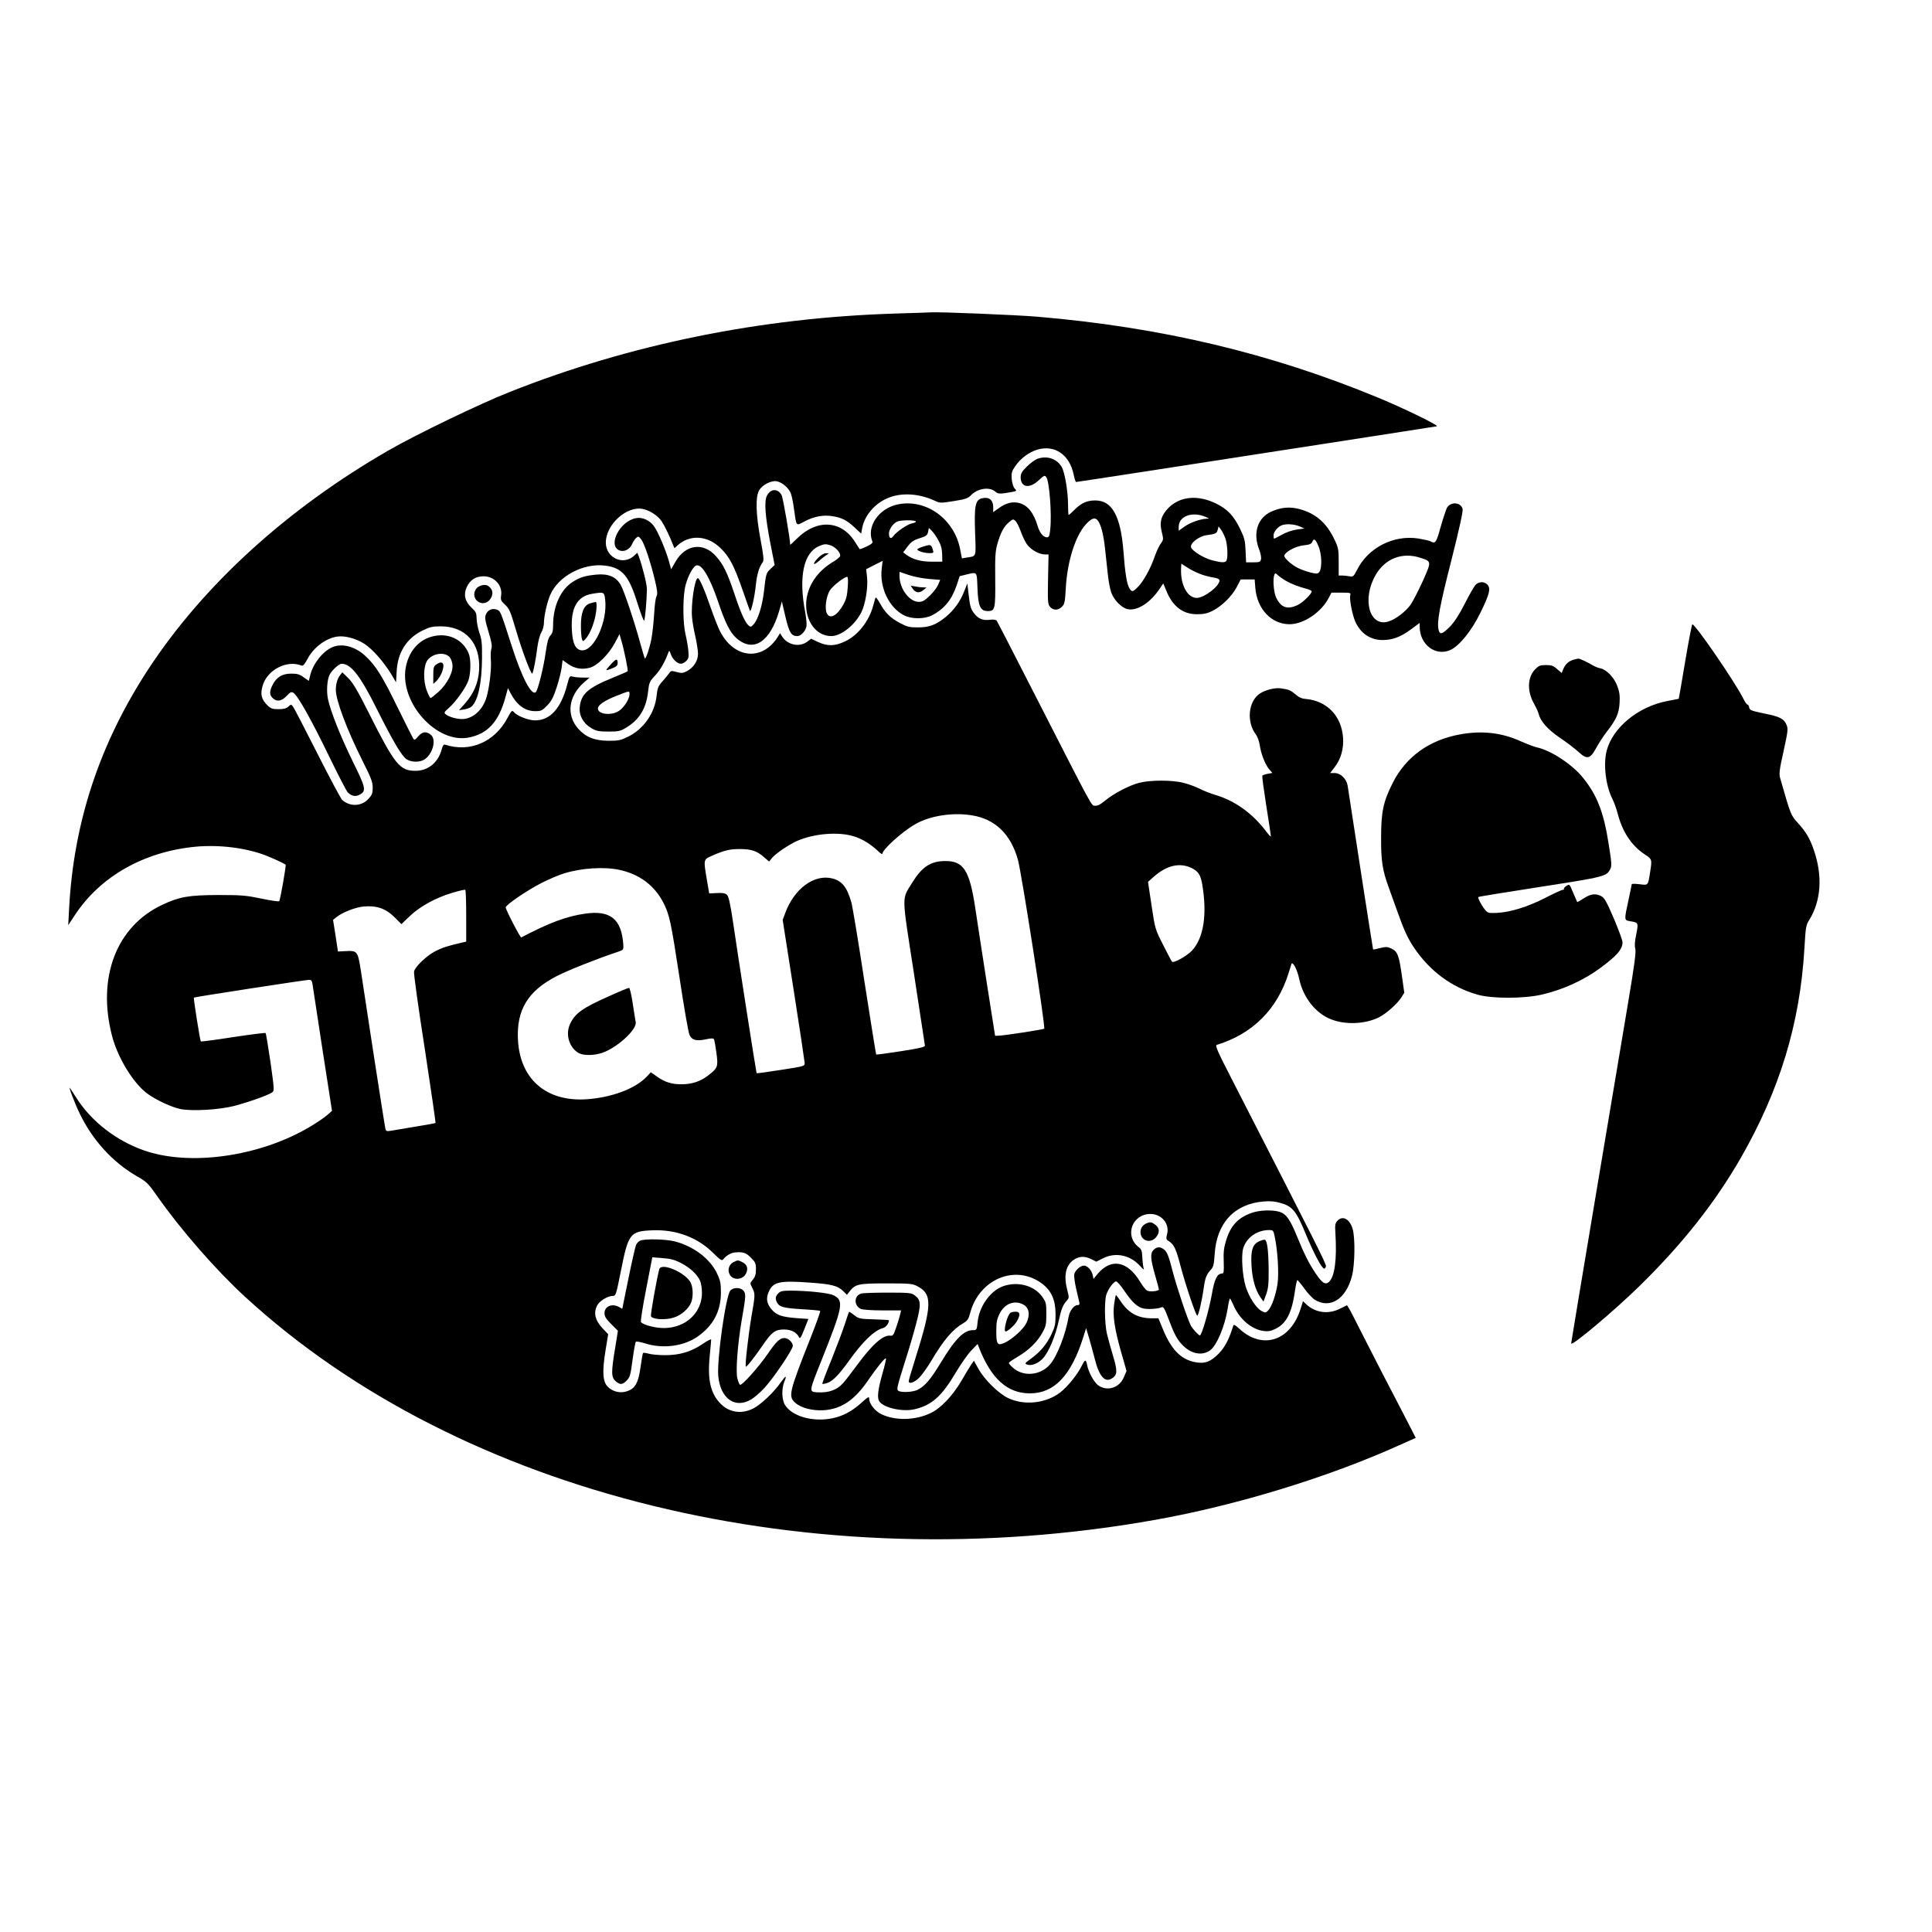
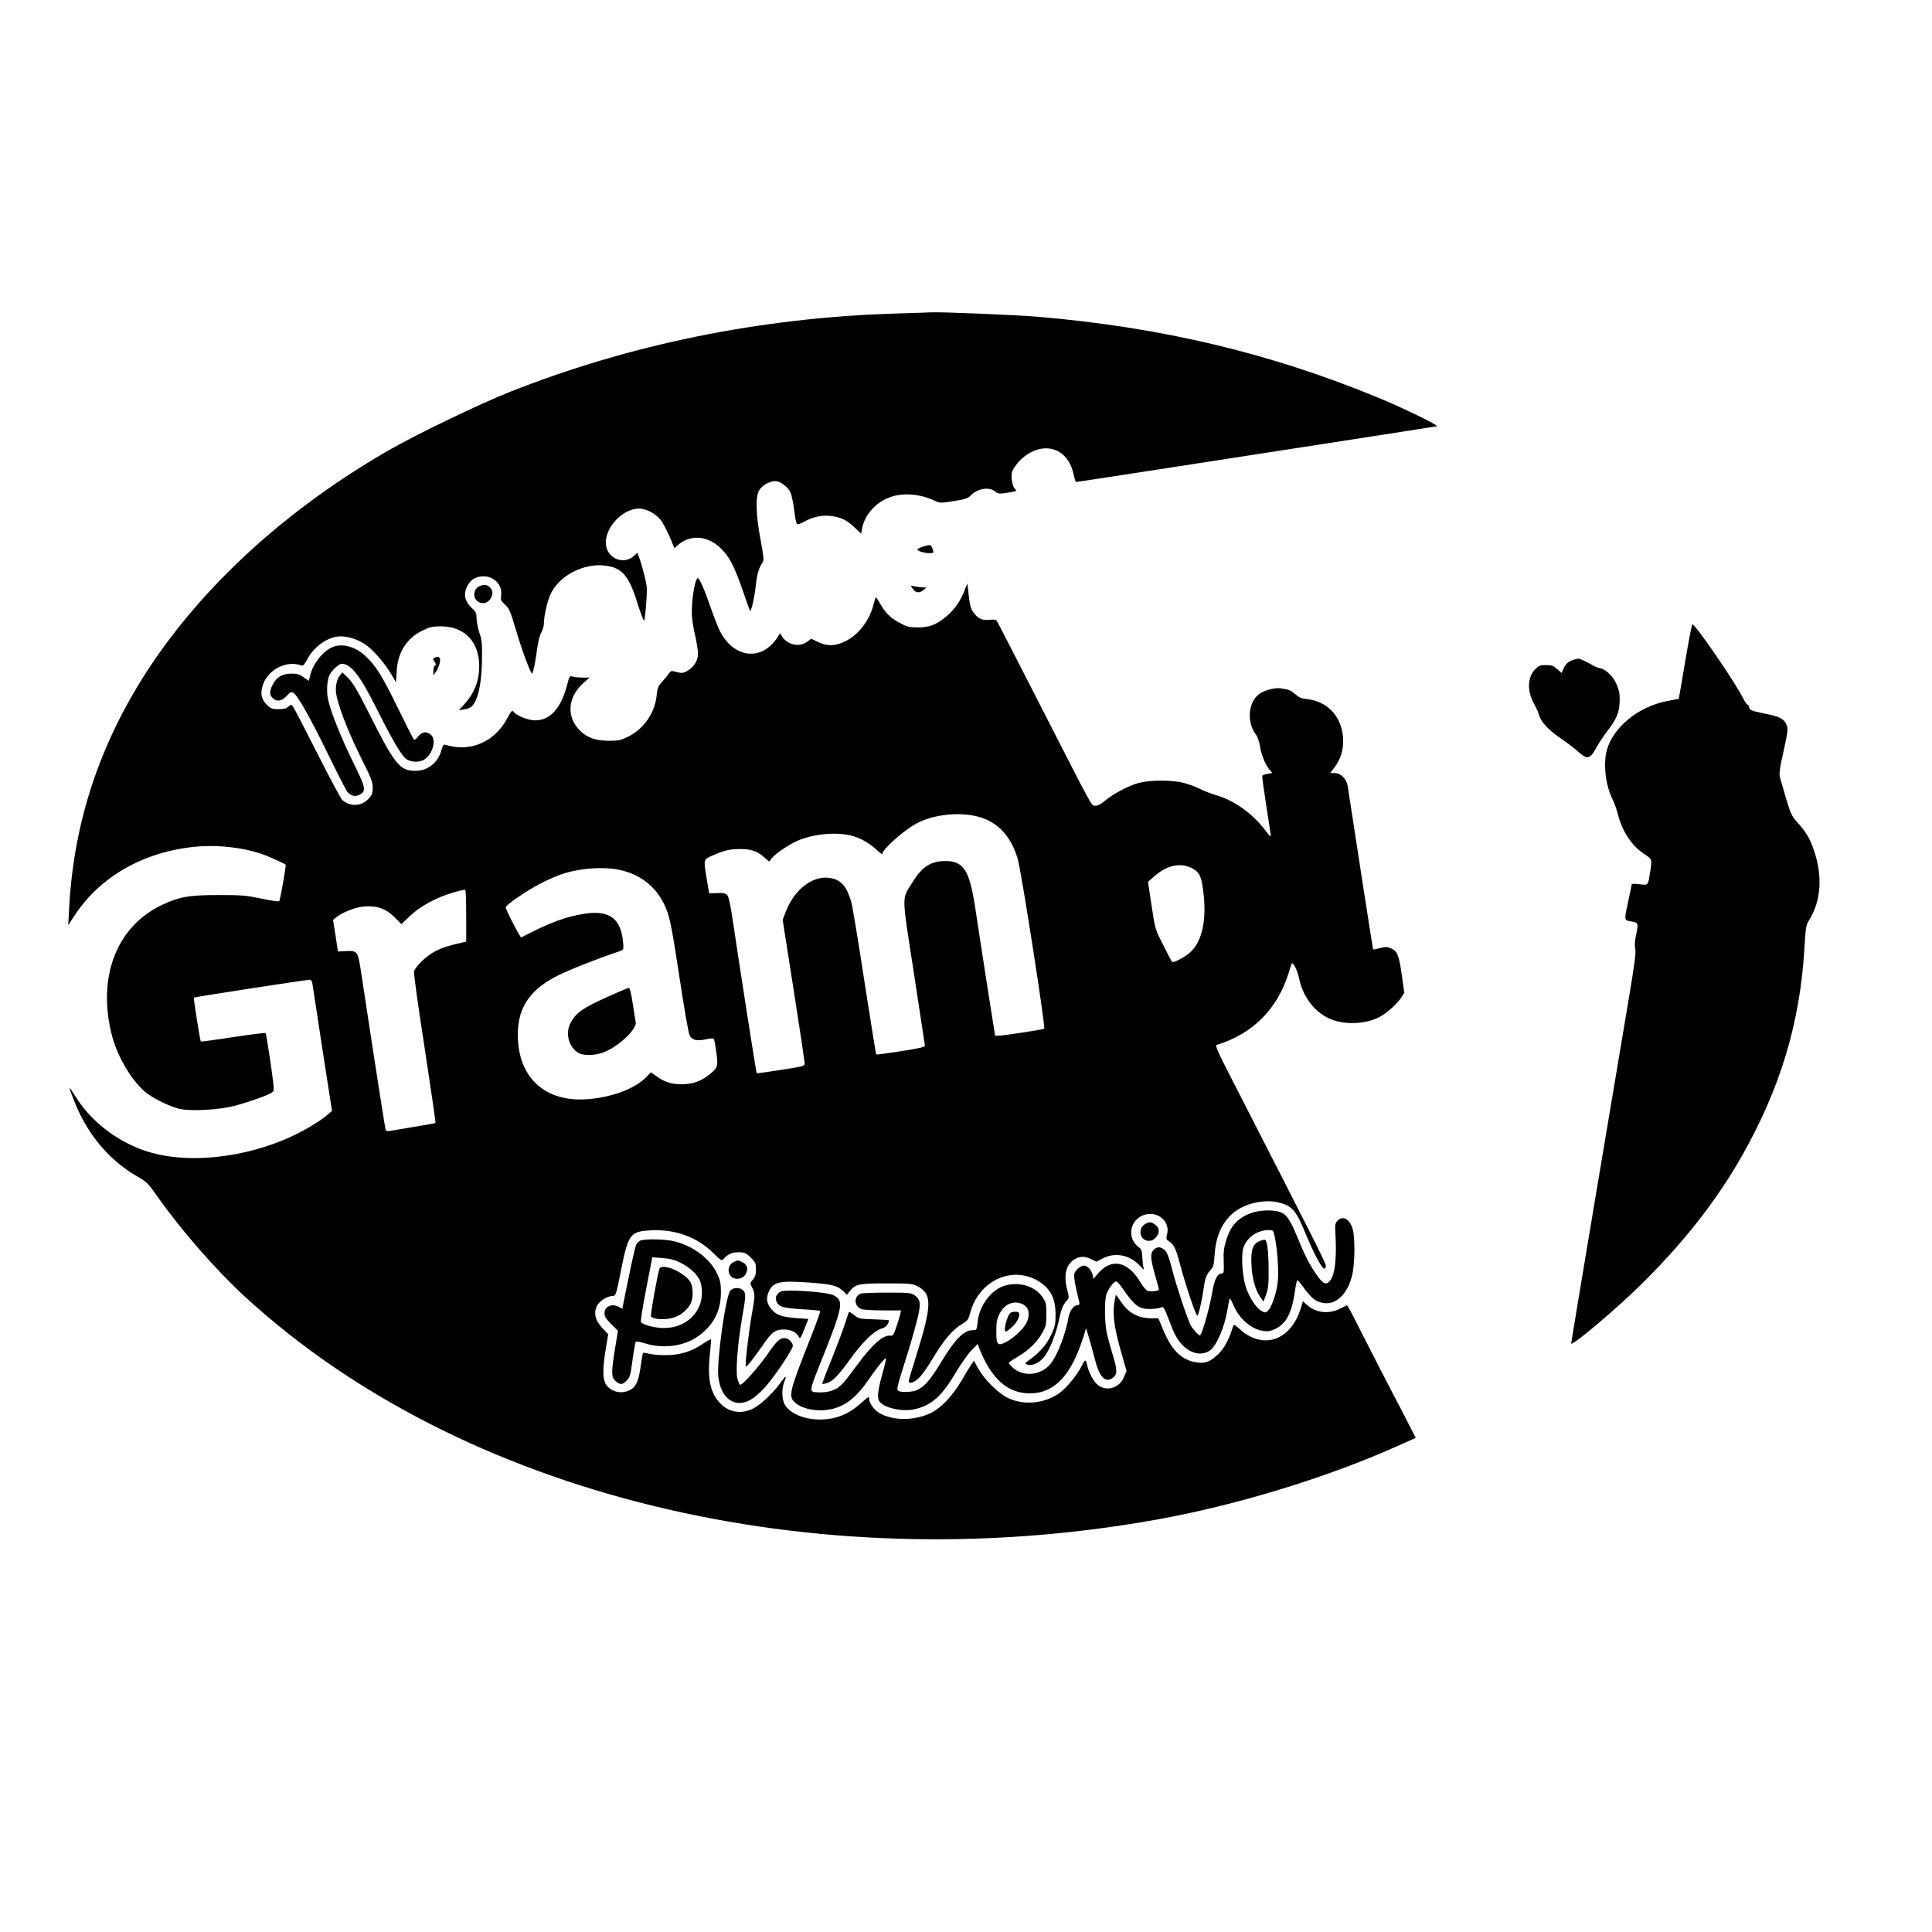
<svg xmlns="http://www.w3.org/2000/svg" version="1.0" width="1467pt" height="1467pt" viewBox="0 0 1467 1467" preserveAspectRatio="xMidYMid meet">
  <g transform="translate(0,1467) scale(0.1,-0.1)" fill="#000000" stroke="none">
    <path d="M6795 12289 c-1017 -31 -2014 -234 -2924 -595 -228 -90 -711 -323 -921 -444 -769 -443 -1403 -1020 -1823 -1660 -369 -564 -567 -1160 -602 -1815 l-7 -130 50 76 c194 295 526 483 919 520 177 16 376 -8 527 -65 54 -21 144 -62 155 -72 5 -5 -41 -268 -49 -277 -4 -4 -65 5 -136 20 -116 24 -149 27 -329 27 -221 -1 -293 -13 -422 -74 -349 -163 -498 -552 -382 -997 44 -168 164 -363 272 -440 65 -47 180 -100 246 -114 89 -18 297 -6 411 24 110 29 259 82 286 102 18 13 17 20 -12 229 -18 119 -34 219 -37 222 -3 3 -114 -11 -247 -31 -132 -21 -243 -35 -245 -33 -6 5 -57 330 -53 333 5 5 851 135 875 135 18 0 23 -7 28 -47 4 -27 38 -250 76 -498 l70 -450 -38 -33 c-21 -19 -81 -59 -133 -90 -383 -226 -916 -300 -1263 -175 -206 74 -389 215 -502 389 -22 34 -46 70 -52 80 -20 30 34 -113 72 -191 99 -205 253 -373 439 -479 70 -40 82 -52 152 -152 177 -252 443 -557 664 -760 1640 -1508 4310 -2161 6920 -1693 613 110 1306 322 1842 564 l128 57 -96 187 c-53 102 -125 240 -159 306 -34 66 -102 199 -151 295 -48 96 -94 185 -102 197 l-14 22 -51 -25 c-89 -46 -188 -33 -258 32 l-25 24 -18 -57 c-76 -244 -288 -315 -464 -154 -36 33 -44 37 -48 23 -32 -102 -62 -160 -108 -208 -65 -67 -112 -83 -191 -65 -103 23 -174 99 -236 251 l-33 80 -55 0 c-102 1 -175 42 -232 130 -18 27 -34 48 -36 46 -2 -2 -8 -32 -13 -67 -12 -87 2 -185 52 -362 l42 -147 -20 -47 c-33 -81 -127 -111 -195 -62 -32 23 -74 100 -85 157 -8 42 -16 40 -38 -5 -33 -68 -110 -164 -168 -208 -110 -82 -273 -99 -395 -40 -73 36 -178 139 -224 222 l-34 61 -24 -35 c-13 -20 -45 -73 -72 -120 -68 -114 -155 -206 -233 -243 -118 -56 -268 -59 -374 -8 -47 22 -92 79 -92 116 0 21 -6 18 -62 -32 -70 -63 -137 -98 -216 -115 -148 -31 -309 14 -362 102 -24 39 -26 122 -5 174 22 53 12 51 -26 -3 -50 -73 -152 -170 -208 -198 -89 -46 -183 -32 -249 35 -77 78 -101 183 -83 363 6 62 11 117 11 124 0 7 -29 -8 -65 -33 -87 -59 -173 -85 -284 -85 -47 0 -103 5 -124 11 -22 6 -41 8 -44 6 -3 -3 -11 -48 -18 -100 -18 -133 -44 -176 -115 -194 -48 -13 -102 3 -136 38 -38 39 -42 115 -16 276 l20 122 -40 42 c-61 64 -74 123 -41 181 20 33 79 68 116 68 23 0 25 7 61 187 57 287 70 304 237 311 179 8 342 -52 460 -168 62 -61 71 -66 82 -51 18 25 58 49 87 51 65 5 83 -1 121 -39 35 -35 39 -44 39 -89 0 -39 -6 -57 -23 -78 -23 -27 -23 -27 -5 -63 23 -45 23 -52 -7 -223 -24 -145 -49 -367 -42 -375 6 -5 60 63 127 160 70 103 96 122 163 122 55 0 97 -22 114 -59 7 -15 15 -3 40 60 l31 79 -88 6 c-112 9 -152 22 -189 64 -38 44 -46 82 -26 131 33 81 80 92 315 75 166 -12 211 -24 252 -64 l29 -29 20 26 c44 56 67 61 279 61 178 0 198 -2 235 -21 116 -60 113 -144 -15 -551 -28 -87 -50 -164 -50 -170 0 -25 40 -12 78 24 21 21 63 79 92 128 97 163 164 242 248 290 28 17 37 30 48 73 67 259 343 375 544 227 73 -54 105 -125 105 -235 0 -75 -4 -93 -31 -151 -36 -76 -84 -133 -156 -186 -46 -33 -49 -37 -30 -44 35 -13 89 9 126 52 42 50 90 165 115 279 19 91 32 122 62 155 17 19 17 24 4 75 -29 109 -15 185 41 229 41 32 86 36 136 12 l43 -21 49 25 c96 49 207 26 283 -58 20 -23 33 -32 28 -22 -4 11 -9 48 -11 83 -2 54 -6 66 -29 83 -110 87 -47 254 94 251 82 -1 143 -76 123 -152 -9 -36 -8 -41 14 -55 38 -25 53 -56 85 -177 36 -140 119 -388 130 -388 9 0 35 110 49 210 11 78 20 102 55 140 19 21 23 40 28 115 14 238 150 384 372 402 52 4 87 1 130 -12 89 -25 119 -63 188 -231 61 -148 125 -269 142 -267 6 1 11 9 13 18 4 16 -65 152 -716 1423 -107 208 -127 254 -113 258 272 83 460 271 545 544 10 30 20 62 22 70 9 25 45 -44 59 -113 30 -142 126 -263 245 -308 109 -42 257 -35 360 16 57 29 141 104 171 152 l22 35 -18 127 c-22 156 -33 186 -79 208 -32 15 -42 15 -87 4 -27 -7 -51 -12 -53 -10 -2 3 -154 981 -193 1242 -8 52 -53 97 -99 97 l-34 0 35 46 c47 61 69 140 63 223 -12 166 -123 280 -285 294 -29 2 -52 13 -77 35 -35 30 -47 36 -109 45 -44 7 -118 -11 -160 -39 -90 -59 -104 -218 -29 -314 10 -14 22 -47 27 -75 9 -67 41 -149 71 -185 l25 -29 -36 -7 c-19 -3 -37 -10 -40 -14 -3 -5 11 -107 30 -228 19 -120 35 -224 35 -231 0 -7 -16 9 -36 36 -104 138 -240 235 -389 278 -33 10 -85 30 -116 46 -30 15 -84 35 -120 44 -85 23 -253 23 -339 1 -77 -20 -195 -82 -261 -137 -35 -29 -56 -39 -74 -37 -30 3 -1 -50 -460 848 -153 300 -282 550 -287 557 -7 8 -25 10 -51 7 -55 -7 -89 7 -122 51 -23 29 -30 53 -39 131 l-11 94 -23 -58 c-29 -76 -77 -144 -139 -195 -74 -61 -125 -81 -213 -81 -66 0 -82 4 -136 33 -74 39 -113 78 -153 151 -18 33 -32 49 -34 40 -3 -8 -10 -35 -17 -60 -32 -118 -116 -225 -215 -271 -76 -36 -132 -37 -203 -4 l-53 25 -30 -23 c-60 -44 -151 -24 -191 41 l-15 24 -18 -29 c-118 -186 -333 -164 -439 46 -14 27 -45 107 -70 178 -45 132 -85 223 -97 223 -24 0 -54 -202 -44 -300 3 -36 15 -102 26 -148 10 -46 19 -103 19 -126 0 -53 -32 -103 -82 -131 -32 -17 -42 -18 -80 -8 -40 11 -44 11 -58 -10 -8 -12 -31 -40 -51 -62 -31 -34 -37 -49 -43 -105 -13 -133 -97 -254 -215 -313 -59 -29 -74 -32 -151 -32 -106 1 -173 28 -229 91 -93 105 -75 247 42 351 l44 38 -51 0 c-28 0 -62 3 -76 7 -25 7 -26 5 -43 -60 -47 -181 -129 -272 -244 -272 -51 0 -138 34 -162 64 -13 15 -17 11 -48 -46 -97 -183 -284 -263 -472 -203 -13 4 -19 -5 -28 -38 -27 -98 -103 -160 -198 -160 -120 0 -157 46 -356 442 -85 169 -119 226 -154 261 l-46 45 -19 -25 c-19 -26 -30 -64 -30 -109 0 -78 84 -301 200 -533 68 -135 80 -166 80 -208 0 -43 -5 -56 -32 -86 -54 -58 -140 -61 -200 -8 -11 11 -96 170 -189 354 -93 184 -176 344 -184 354 -14 19 -15 19 -36 0 -15 -14 -36 -19 -74 -19 -46 0 -58 4 -84 29 -46 44 -56 84 -37 149 35 121 184 198 296 153 11 -4 23 10 44 49 45 87 137 157 224 171 59 9 144 -13 209 -55 62 -40 148 -138 206 -234 l34 -58 5 84 c7 142 76 250 194 308 57 28 76 33 142 33 188 -1 301 -128 290 -329 -5 -98 -40 -181 -110 -260 l-43 -48 39 6 c21 3 47 13 57 22 49 46 78 178 79 372 1 106 -2 138 -20 188 -11 33 -21 82 -21 108 -1 43 -5 52 -41 85 -48 46 -60 99 -33 156 25 53 68 80 127 80 82 0 145 -69 133 -146 -5 -33 -1 -41 30 -70 32 -29 41 -51 80 -183 49 -168 119 -353 127 -339 9 14 27 110 38 198 6 45 19 94 30 113 11 19 20 51 20 71 0 53 25 164 49 217 62 141 251 241 416 220 129 -16 181 -76 246 -288 24 -75 46 -134 50 -130 7 8 20 157 21 238 1 36 -35 179 -62 251 l-11 27 -23 -22 c-83 -78 -216 -18 -216 99 0 137 159 281 282 255 52 -11 112 -50 141 -92 23 -34 62 -114 88 -182 l10 -24 22 20 c94 87 230 78 329 -20 68 -66 103 -135 168 -322 29 -82 53 -152 55 -154 9 -8 36 112 44 195 9 85 24 136 53 176 9 13 6 47 -17 170 -36 191 -40 327 -10 376 25 42 94 76 135 67 40 -9 87 -49 104 -89 7 -18 19 -72 25 -122 19 -135 13 -128 79 -94 73 39 145 52 215 40 70 -11 108 -31 168 -87 l48 -45 7 39 c18 100 99 194 203 234 99 40 232 31 348 -23 40 -19 45 -19 145 -3 84 13 107 21 126 40 53 57 146 72 192 30 19 -17 39 -17 133 1 27 6 28 7 11 25 -10 11 -19 41 -22 72 -3 45 0 58 26 96 41 60 105 108 170 127 131 38 243 -39 274 -188 7 -32 15 -58 19 -58 4 0 240 36 526 80 285 44 896 139 1358 210 462 72 847 131 855 133 20 5 -253 138 -445 217 -817 338 -1646 535 -2588 615 -152 13 -751 38 -812 33 -11 -1 -132 -5 -270 -9z m585 -3810 c176 -28 294 -142 349 -336 28 -100 211 -1276 200 -1284 -11 -7 -302 -52 -344 -53 l-29 -1 -63 400 c-34 220 -74 475 -87 566 -44 292 -89 363 -232 361 -108 -1 -174 -45 -248 -165 -80 -130 -81 -77 13 -684 45 -296 83 -544 84 -552 2 -11 -40 -21 -182 -43 -101 -16 -185 -27 -188 -25 -2 3 -42 251 -89 553 -46 302 -91 574 -100 604 -33 114 -71 162 -145 180 -137 34 -289 -78 -357 -264 l-19 -51 83 -530 c46 -291 83 -542 84 -556 0 -25 -1 -25 -180 -53 -100 -16 -183 -27 -185 -25 -3 4 -138 866 -180 1154 -18 123 -32 186 -43 198 -13 14 -29 18 -77 16 l-60 -3 -17 100 c-27 160 -28 157 40 187 94 41 133 50 212 50 85 0 129 -15 183 -63 l37 -32 21 26 c27 34 126 101 192 131 129 56 312 71 429 35 65 -20 126 -57 186 -113 17 -17 32 -26 32 -20 0 32 150 168 250 225 111 64 284 91 430 67z m1666 -399 c53 -26 70 -52 83 -126 38 -229 11 -406 -78 -502 -40 -42 -140 -98 -152 -84 -4 4 -34 61 -67 127 -61 120 -61 120 -88 299 l-27 180 44 39 c97 86 196 109 285 67z m-4343 -15 c152 -32 268 -119 335 -251 46 -92 56 -138 122 -569 33 -220 67 -415 75 -432 18 -41 51 -50 124 -35 40 9 57 9 62 1 4 -7 12 -53 19 -104 14 -106 11 -114 -65 -173 -57 -43 -118 -64 -195 -65 -78 -1 -130 15 -191 58 l-47 33 -33 -35 c-88 -91 -266 -157 -456 -170 -305 -20 -505 153 -520 452 -12 227 76 371 294 483 87 45 312 134 463 184 44 15 45 16 43 54 -13 196 -98 265 -293 236 -139 -20 -270 -69 -482 -180 -7 -4 -118 210 -118 228 0 19 162 129 269 184 59 30 138 64 177 75 131 40 301 51 417 26z m-1163 -350 l0 -195 -27 -6 c-105 -24 -154 -39 -206 -66 -66 -33 -153 -116 -163 -154 -4 -14 33 -277 81 -585 47 -309 84 -563 82 -566 -3 -2 -72 -15 -154 -28 -81 -14 -164 -27 -184 -31 -31 -5 -38 -3 -42 12 -3 11 -42 258 -87 549 -44 292 -89 586 -100 655 -23 147 -27 153 -115 148 l-59 -3 -18 120 -19 120 23 19 c46 38 148 78 212 83 97 8 166 -16 231 -81 l53 -53 65 62 c77 73 195 138 322 176 50 15 93 25 98 22 4 -2 7 -92 7 -198z" />
    <path d="M4625 7106 c-205 -91 -260 -131 -298 -215 -34 -77 -5 -174 65 -216 37 -21 114 -21 179 0 114 38 267 178 256 234 -3 15 -13 79 -23 144 -10 67 -22 117 -28 116 -6 0 -74 -28 -151 -63z" />
-     <path d="M7880 11187 c-19 -6 -56 -33 -82 -59 -39 -38 -48 -54 -48 -82 0 -77 66 -89 136 -24 43 40 47 41 59 24 23 -30 42 -281 30 -391 -5 -54 -10 -65 -25 -65 -27 0 -55 33 -70 83 -31 103 -75 159 -139 177 -52 14 -103 1 -159 -40 l-41 -29 1 27 c2 65 -29 92 -88 78 -48 -13 -57 -58 -50 -258 7 -197 12 -179 -65 -192 l-35 -6 -13 67 c-43 231 -259 388 -474 343 -144 -30 -239 -168 -193 -281 5 -11 -6 -21 -44 -39 -27 -13 -51 -22 -53 -19 -1 2 -19 29 -38 59 -104 161 -289 169 -438 20 -28 -28 -51 -49 -51 -46 0 42 -54 355 -65 376 -27 52 -83 51 -111 -3 -23 -43 -14 -157 26 -365 l32 -162 -30 -29 c-34 -31 -36 -36 -51 -171 -13 -111 -44 -210 -76 -248 -20 -23 -25 -25 -40 -12 -27 22 -61 97 -110 246 -53 156 -82 217 -137 279 -97 111 -234 92 -310 -42 l-32 -56 -16 59 c-26 92 -86 232 -116 271 -33 43 -86 67 -132 59 -125 -20 -222 -210 -127 -246 35 -13 78 9 95 49 6 16 20 37 30 46 17 15 19 14 39 -11 24 -30 72 -175 105 -314 18 -76 20 -100 11 -118 -7 -12 -15 -74 -18 -136 -4 -63 -13 -148 -21 -189 -14 -71 -42 -154 -50 -146 -2 2 -16 49 -31 103 -46 171 -126 409 -152 455 -35 61 -93 86 -182 78 -87 -8 -127 -20 -183 -56 -90 -57 -148 -184 -148 -325 0 -46 -5 -65 -21 -82 -15 -16 -24 -48 -35 -125 -15 -112 -59 -288 -75 -304 -32 -32 -106 108 -185 355 -85 264 -83 260 -112 271 -35 13 -69 -3 -83 -38 -9 -23 -5 -46 20 -129 23 -76 29 -108 22 -130 -5 -17 -6 -53 -4 -81 7 -70 -13 -232 -37 -301 -32 -91 -105 -152 -182 -152 -41 0 -97 16 -121 34 -18 14 -16 17 23 52 54 49 126 150 146 205 19 52 21 161 4 204 -44 112 -162 166 -285 130 -102 -29 -175 -119 -195 -239 -43 -264 234 -571 475 -527 147 27 232 119 283 307 l19 69 18 -35 c49 -94 111 -140 190 -140 44 0 52 4 90 43 33 34 48 64 72 138 17 52 34 119 38 151 l7 56 42 -30 c50 -35 105 -44 165 -28 57 15 144 102 191 190 l34 65 13 -45 c21 -68 54 -232 49 -237 -2 -3 -52 -24 -110 -48 -192 -78 -244 -124 -254 -225 -6 -64 28 -125 90 -160 36 -21 56 -25 128 -25 74 0 91 3 130 27 104 61 156 146 171 275 8 71 11 78 54 124 40 43 72 99 100 174 6 18 9 16 19 -14 14 -38 49 -71 77 -71 10 0 29 10 40 21 18 18 20 29 16 78 -3 31 -13 88 -22 126 -19 82 -21 252 -5 345 12 69 53 156 82 174 41 25 106 -80 173 -279 51 -152 88 -226 134 -268 128 -116 257 -36 327 202 l21 74 27 -116 c29 -122 44 -147 91 -147 26 0 60 36 68 71 4 14 0 61 -8 105 -52 270 -15 454 102 506 39 17 52 19 84 9 40 -12 79 -52 79 -80 0 -9 -23 -29 -52 -46 -122 -72 -197 -183 -206 -306 -10 -144 76 -260 191 -259 74 1 178 83 227 180 31 60 52 189 44 266 l-7 62 63 32 62 31 -7 -59 c-17 -144 56 -296 169 -354 58 -30 156 -30 214 0 94 50 149 118 187 230 l22 67 49 12 c86 20 81 26 86 -99 5 -142 21 -178 79 -178 55 0 58 16 56 240 -2 173 1 215 16 269 25 86 49 133 88 165 29 25 33 26 49 11 10 -9 28 -44 40 -78 12 -34 33 -79 47 -99 28 -41 93 -78 137 -78 l28 0 -4 -189 c-3 -174 -2 -190 16 -210 25 -27 61 -27 90 2 20 20 23 36 29 143 11 199 72 394 151 481 42 47 69 57 89 34 25 -27 46 -107 57 -209 6 -53 15 -141 21 -194 5 -53 17 -118 26 -144 20 -60 80 -121 128 -130 73 -13 171 50 243 159 l25 37 22 -53 c49 -122 126 -181 234 -181 50 0 78 6 115 24 72 36 148 110 185 179 l32 61 53 0 53 0 5 -64 c13 -160 121 -275 259 -276 108 0 243 91 300 203 l19 37 74 0 c69 0 74 -1 69 -20 -8 -28 15 -148 38 -200 40 -89 113 -139 205 -140 76 0 137 22 215 79 l69 51 0 -28 c0 -138 123 -230 236 -176 67 32 159 146 224 279 70 142 81 186 55 215 -24 27 -67 25 -92 -2 -11 -13 -48 -77 -81 -143 -43 -84 -77 -136 -112 -173 -58 -58 -77 -64 -86 -26 -15 58 7 179 96 527 62 246 90 374 86 392 -13 53 -93 58 -120 7 -7 -15 -29 -80 -47 -144 -33 -120 -40 -129 -78 -108 -10 5 -51 14 -91 21 -188 29 -380 -69 -465 -237 -27 -52 -30 -55 -58 -50 -16 3 -41 6 -56 6 l-26 0 0 103 c0 94 -2 107 -32 170 -61 128 -143 199 -268 232 -73 19 -139 13 -212 -20 -104 -47 -141 -162 -92 -287 11 -29 18 -62 14 -75 -5 -20 -11 -23 -59 -23 l-54 0 -4 88 c-3 76 -9 99 -40 163 -50 103 -95 151 -183 195 -138 68 -273 56 -361 -31 -57 -58 -72 -110 -52 -186 13 -53 13 -57 -7 -85 -12 -16 -32 -58 -45 -94 -32 -94 -85 -190 -126 -233 -42 -43 -49 -45 -68 -14 -19 30 -33 114 -45 277 -21 271 -86 390 -214 390 -63 0 -106 -19 -156 -69 -23 -23 -43 -41 -46 -41 -3 0 -5 35 -5 79 0 97 -25 246 -48 285 -37 62 -109 88 -182 63z m1275 -442 c30 -13 30 -13 4 -14 -46 -2 -125 -30 -167 -61 l-42 -30 0 29 c0 82 102 120 205 76z m-2201 -34 c3 -5 -10 -12 -29 -15 -35 -7 -119 -64 -143 -98 -17 -24 -32 -14 -32 21 0 32 33 79 64 91 28 12 133 12 140 1z m2914 -38 l37 -16 -59 -8 c-34 -5 -81 -21 -112 -39 -30 -16 -56 -30 -59 -30 -3 0 -5 10 -5 23 0 25 25 59 55 75 30 17 101 14 143 -5z m-563 -92 c15 -45 20 -136 9 -165 -8 -20 -34 -20 -108 -1 -66 17 -153 71 -162 99 -10 30 59 84 116 92 70 9 80 14 86 41 l7 26 18 -24 c10 -13 25 -44 34 -68z m-2180 -13 c20 -37 28 -66 29 -107 l1 -56 -80 0 c-83 0 -147 18 -193 53 l-24 18 34 45 c27 35 45 48 91 62 50 16 59 23 64 48 l6 30 22 -21 c12 -12 35 -44 50 -72z m2885 -42 c27 -60 30 -168 8 -199 -12 -15 -19 -15 -68 -4 -30 8 -73 23 -96 35 -51 26 -107 78 -102 94 10 30 86 70 145 77 47 5 60 10 68 28 12 28 23 20 45 -31z m777 -92 c83 -27 83 -26 19 -171 -32 -70 -73 -151 -92 -180 -38 -56 -118 -117 -174 -133 -143 -41 -200 173 -94 355 72 125 204 175 341 129z m-1672 -123 c28 -11 72 -22 98 -26 31 -5 47 -12 47 -22 0 -44 -116 -133 -173 -133 -71 0 -124 100 -119 222 l2 38 47 -30 c26 -17 70 -39 98 -49z m-2063 -37 l87 -7 -15 -36 c-8 -20 -36 -57 -63 -83 -40 -39 -56 -48 -85 -48 -71 0 -146 101 -146 196 l0 32 67 -23 c38 -13 106 -27 155 -31z m2708 -12 c41 -24 99 -47 158 -62 23 -6 42 -15 42 -20 0 -19 -64 -82 -103 -102 -80 -40 -131 -23 -168 57 -18 40 -25 136 -13 170 6 15 9 14 28 -3 11 -10 37 -28 56 -40z m-3323 -51 c-4 -61 -11 -92 -33 -131 -46 -84 -101 -114 -125 -69 -19 36 -6 132 23 177 24 36 109 102 131 102 6 0 8 -31 4 -79z m-1842 -93 c20 -166 -85 -395 -178 -386 -48 5 -70 52 -75 160 -8 163 41 250 153 269 92 15 93 15 100 -43z m-1184 -434 c10 -9 21 -34 24 -56 10 -56 -38 -151 -106 -212 -28 -25 -55 -46 -59 -46 -5 0 -18 26 -30 58 -28 75 -25 187 6 229 38 51 124 65 165 27z m1369 -286 c0 -35 -41 -100 -79 -125 -57 -39 -161 -28 -161 17 0 27 52 62 145 98 97 38 95 38 95 10z" />
    <path d="M7021 10523 c-25 -7 -49 -17 -54 -22 -11 -11 46 -31 90 -31 31 0 34 2 27 23 -13 42 -16 44 -63 30z" />
    <path d="M6931 10199 c21 -31 50 -35 80 -10 l24 20 -26 1 c-15 0 -42 3 -60 7 l-34 6 16 -24z" />
-     <path d="M4482 10089 c-49 -14 -72 -70 -71 -174 0 -44 4 -88 8 -99 7 -17 8 -18 24 -1 26 26 55 87 72 152 16 61 20 134 8 132 -5 0 -23 -5 -41 -10z" />
-     <path d="M3312 9624 c-19 -13 -22 -24 -22 -81 l0 -66 25 23 c13 13 32 42 41 66 25 66 5 93 -44 58z" />
-     <path d="M6214 10436 c-43 -43 -45 -67 -1 -30 18 16 44 37 57 46 l25 17 -23 0 c-14 1 -38 -13 -58 -33z" />
+     <path d="M3312 9624 c-19 -13 -22 -24 -22 -81 c13 13 32 42 41 66 25 66 5 93 -44 58z" />
    <path d="M3643 10220 c-44 -18 -56 -77 -23 -110 29 -29 74 -26 99 6 26 34 27 68 1 94 -21 21 -42 24 -77 10z" />
    <path d="M12796 9648 c-26 -155 -48 -283 -49 -284 -1 0 -40 -8 -87 -17 -220 -42 -413 -200 -460 -376 -27 -103 -8 -267 44 -369 13 -26 31 -76 40 -112 35 -135 104 -240 201 -305 60 -39 60 -39 45 -135 -17 -107 -13 -102 -81 -94 -32 4 -59 4 -59 0 0 -3 -11 -58 -25 -122 -33 -152 -33 -151 13 -159 63 -10 64 -12 46 -100 -11 -54 -13 -88 -7 -109 7 -23 -6 -121 -53 -401 -34 -203 -146 -868 -248 -1477 -102 -610 -186 -1113 -186 -1119 0 -27 326 247 519 436 327 320 575 635 771 976 294 514 447 1016 481 1583 10 169 11 180 39 224 88 145 100 330 34 524 -30 90 -61 142 -124 211 -52 57 -53 59 -133 339 -9 32 -6 63 26 204 33 152 35 169 23 199 -20 48 -51 64 -173 88 -96 20 -108 25 -111 45 -2 12 -8 22 -13 22 -5 0 -20 21 -33 48 -66 130 -363 562 -386 562 -3 0 -28 -127 -54 -282z" />
    <path d="M2524 9756 c-73 -32 -145 -122 -168 -211 l-11 -45 -39 27 c-31 23 -49 28 -95 28 -67 0 -111 -26 -141 -85 -25 -50 -25 -75 0 -100 31 -31 68 -25 106 15 29 31 36 34 52 24 33 -20 137 -206 268 -476 69 -142 133 -266 142 -277 28 -30 60 -38 91 -21 54 28 50 50 -48 248 -95 194 -171 385 -191 480 -12 60 -6 145 12 182 18 36 72 85 92 85 71 0 142 -92 268 -345 121 -242 189 -357 225 -380 38 -25 105 -25 140 1 62 45 87 151 44 185 -34 28 -65 24 -96 -13 -22 -26 -28 -29 -37 -17 -5 8 -59 115 -119 237 -117 241 -169 323 -250 396 -75 68 -174 93 -245 62z" />
-     <path d="M4636 9623 c-43 -48 -43 -50 14 -27 31 12 40 22 40 39 0 37 -12 35 -54 -12z" />
    <path d="M11946 9660 c-36 -11 -61 -34 -76 -71 l-12 -29 -35 30 c-28 25 -42 30 -85 30 -45 0 -54 -4 -84 -35 -56 -60 -59 -164 -6 -258 16 -29 32 -63 35 -77 14 -57 68 -118 160 -181 51 -34 113 -82 140 -106 68 -63 91 -58 138 29 20 37 57 93 82 125 70 90 91 138 95 218 3 53 -1 83 -18 127 -23 63 -82 124 -127 133 -16 3 -39 12 -53 20 -48 28 -105 55 -115 54 -5 0 -23 -5 -39 -9z" />
-     <path d="M11088 9094 c-234 -42 -413 -170 -513 -369 -72 -143 -88 -220 -88 -415 -1 -178 10 -248 59 -382 15 -40 43 -120 64 -178 50 -141 80 -207 129 -279 120 -176 283 -297 478 -353 109 -32 353 -32 491 0 157 36 318 109 442 201 127 93 170 143 170 196 0 15 -30 96 -66 181 -54 126 -72 158 -95 169 -43 23 -81 18 -133 -16 -26 -17 -48 -30 -50 -28 -1 2 -15 34 -31 71 -27 66 -28 67 -51 51 -13 -8 -22 -19 -19 -23 3 -4 -1 -7 -8 -6 -6 0 -67 -27 -134 -62 -135 -69 -269 -110 -372 -114 -60 -2 -65 -1 -87 27 -28 35 -55 88 -48 94 2 3 214 37 471 77 494 77 502 79 531 137 11 22 9 51 -13 187 -37 240 -87 370 -194 503 -81 102 -246 210 -351 232 -19 4 -74 25 -122 46 -145 66 -293 83 -460 53z" />
    <path d="M9503 5460 c-104 -37 -160 -98 -194 -212 -16 -53 -20 -88 -17 -158 2 -77 1 -90 -13 -90 -37 0 -58 -43 -78 -162 -21 -117 -76 -308 -90 -308 -10 0 -56 50 -69 75 -27 54 -106 289 -138 412 -27 107 -41 143 -60 161 -31 27 -58 28 -84 2 -27 -27 -25 -66 10 -190 17 -58 30 -108 30 -111 0 -13 -70 -20 -89 -9 -11 5 -36 37 -55 69 -95 156 -217 179 -319 61 l-34 -41 -6 30 c-8 36 -40 71 -66 71 -28 0 -68 -36 -74 -66 -3 -15 4 -63 14 -108 10 -45 21 -91 24 -103 4 -18 1 -23 -14 -23 -26 0 -59 -44 -67 -89 -22 -131 -86 -296 -139 -359 -74 -88 -209 -99 -287 -24 -16 14 -28 29 -28 33 0 4 30 25 68 47 84 50 149 113 187 183 27 48 30 63 30 141 0 80 -2 90 -30 130 -60 86 -185 121 -297 82 -97 -33 -185 -156 -195 -275 -6 -57 -7 -59 -35 -59 -70 0 -135 -66 -247 -251 -77 -127 -121 -177 -176 -203 -35 -17 -121 -21 -143 -7 -16 10 -12 26 54 236 25 77 61 199 80 272 39 148 38 182 -10 217 -25 19 -41 21 -204 21 -97 0 -189 -3 -203 -7 -55 -16 -57 -92 -2 -117 14 -6 83 -11 164 -11 l141 0 -7 -31 c-4 -17 -17 -61 -30 -98 -19 -56 -25 -66 -43 -63 -54 8 -136 -63 -250 -218 -47 -63 -96 -128 -111 -143 -48 -53 -110 -74 -196 -69 -63 4 -63 4 31 238 166 416 174 458 93 499 -32 17 -199 35 -326 35 -60 0 -77 -4 -93 -20 -22 -22 -25 -42 -10 -70 18 -34 49 -42 187 -51 75 -4 138 -10 141 -13 3 -3 -29 -93 -71 -199 -166 -419 -173 -450 -119 -498 45 -40 129 -62 217 -57 133 9 233 76 336 226 63 93 130 175 136 168 3 -3 -9 -56 -27 -118 -36 -129 -42 -187 -20 -213 39 -47 175 -76 263 -56 131 30 207 98 312 275 39 65 92 142 119 170 l49 51 10 -25 c92 -238 216 -350 387 -350 185 0 313 134 405 425 l22 70 22 -73 c12 -41 31 -111 43 -157 33 -135 78 -187 132 -151 41 26 42 57 8 169 -17 56 -38 133 -47 170 -18 80 -20 249 -4 298 15 44 56 99 74 99 8 0 37 -33 64 -74 59 -86 99 -123 146 -132 37 -7 111 -2 136 10 13 6 22 -10 49 -81 44 -119 67 -162 104 -201 66 -71 148 -89 211 -48 52 34 115 182 137 320 6 42 14 76 17 76 3 0 14 -21 25 -46 43 -105 137 -188 229 -200 36 -5 55 -2 92 16 83 40 124 121 148 288 6 45 15 82 18 82 4 0 28 -29 53 -64 25 -35 61 -73 79 -85 117 -72 238 5 283 181 22 86 25 287 5 356 -22 77 -77 106 -117 61 -16 -18 -18 -32 -14 -93 12 -200 -5 -330 -49 -370 -27 -24 -51 -9 -99 62 -51 74 -92 156 -148 295 -51 123 -80 162 -133 177 -56 15 -151 11 -208 -10z m176 -180 c22 -101 33 -277 22 -354 -12 -86 -45 -180 -72 -207 -18 -18 -22 -18 -49 -4 -41 21 -96 106 -121 185 -25 82 -35 230 -20 288 23 82 102 140 193 142 36 0 37 -1 47 -50z m-1910 -515 c45 -23 55 -78 25 -140 -21 -45 -102 -119 -158 -147 -62 -30 -71 -20 -71 85 0 67 5 91 25 132 38 76 112 105 179 70z" />
    <path d="M9562 5245 c-51 -22 -66 -69 -59 -185 5 -102 30 -187 68 -241 l23 -32 20 54 c16 45 20 78 19 189 -1 139 -11 221 -28 226 -6 2 -25 -3 -43 -11z" />
    <path d="M7673 4702 c-24 -15 -57 -142 -37 -142 15 0 65 44 83 74 30 49 28 76 -6 76 -16 0 -33 -4 -40 -8z" />
    <path d="M8710 5383 c-31 -12 -50 -37 -50 -68 0 -65 74 -91 117 -41 30 36 29 70 -3 95 -27 21 -38 24 -64 14z" />
    <path d="M4862 5250 c-12 -5 -27 -20 -32 -32 -6 -13 -32 -127 -58 -255 l-47 -231 -25 14 c-54 29 -110 5 -110 -48 0 -24 12 -43 51 -82 l51 -51 -21 -130 c-31 -185 -30 -223 3 -252 35 -30 52 -29 85 5 24 24 29 41 44 157 10 72 21 133 25 137 4 4 37 -2 72 -13 132 -42 289 -22 394 50 120 83 178 190 180 331 0 73 -3 94 -28 147 -51 113 -179 210 -323 247 -66 17 -224 21 -261 6z m306 -169 c70 -35 128 -89 148 -137 8 -18 14 -59 14 -91 0 -150 -122 -265 -285 -267 -64 -1 -153 21 -178 44 -5 4 13 117 39 250 l47 243 77 -6 c59 -4 91 -12 138 -36z" />
    <path d="M5006 5033 c-17 -61 -68 -344 -63 -357 9 -24 105 -31 168 -12 59 16 120 69 138 119 16 41 13 113 -4 147 -40 78 -223 156 -239 103z" />
    <path d="M5570 5087 c-35 -18 -48 -61 -29 -95 25 -46 98 -42 123 7 19 37 10 68 -25 86 -34 18 -37 18 -69 2z" />
    <path d="M5546 4871 c-35 -39 -104 -528 -92 -651 17 -170 127 -248 248 -177 25 14 71 54 103 89 69 74 215 291 215 319 0 26 -35 59 -63 59 -36 0 -62 -25 -128 -121 -69 -100 -196 -242 -210 -234 -5 3 -14 25 -20 48 -14 51 2 260 32 437 33 188 34 208 14 230 -23 26 -76 26 -99 1z" />
    <path d="M6416 4619 c-16 -50 -62 -172 -102 -272 -41 -99 -72 -182 -70 -185 3 -2 20 1 38 7 41 14 87 61 159 161 108 152 198 239 262 255 23 6 47 36 47 60 0 2 -51 5 -113 7 -106 3 -116 5 -150 31 -19 15 -37 27 -39 27 -2 0 -16 -41 -32 -91z" />
  </g>
</svg>